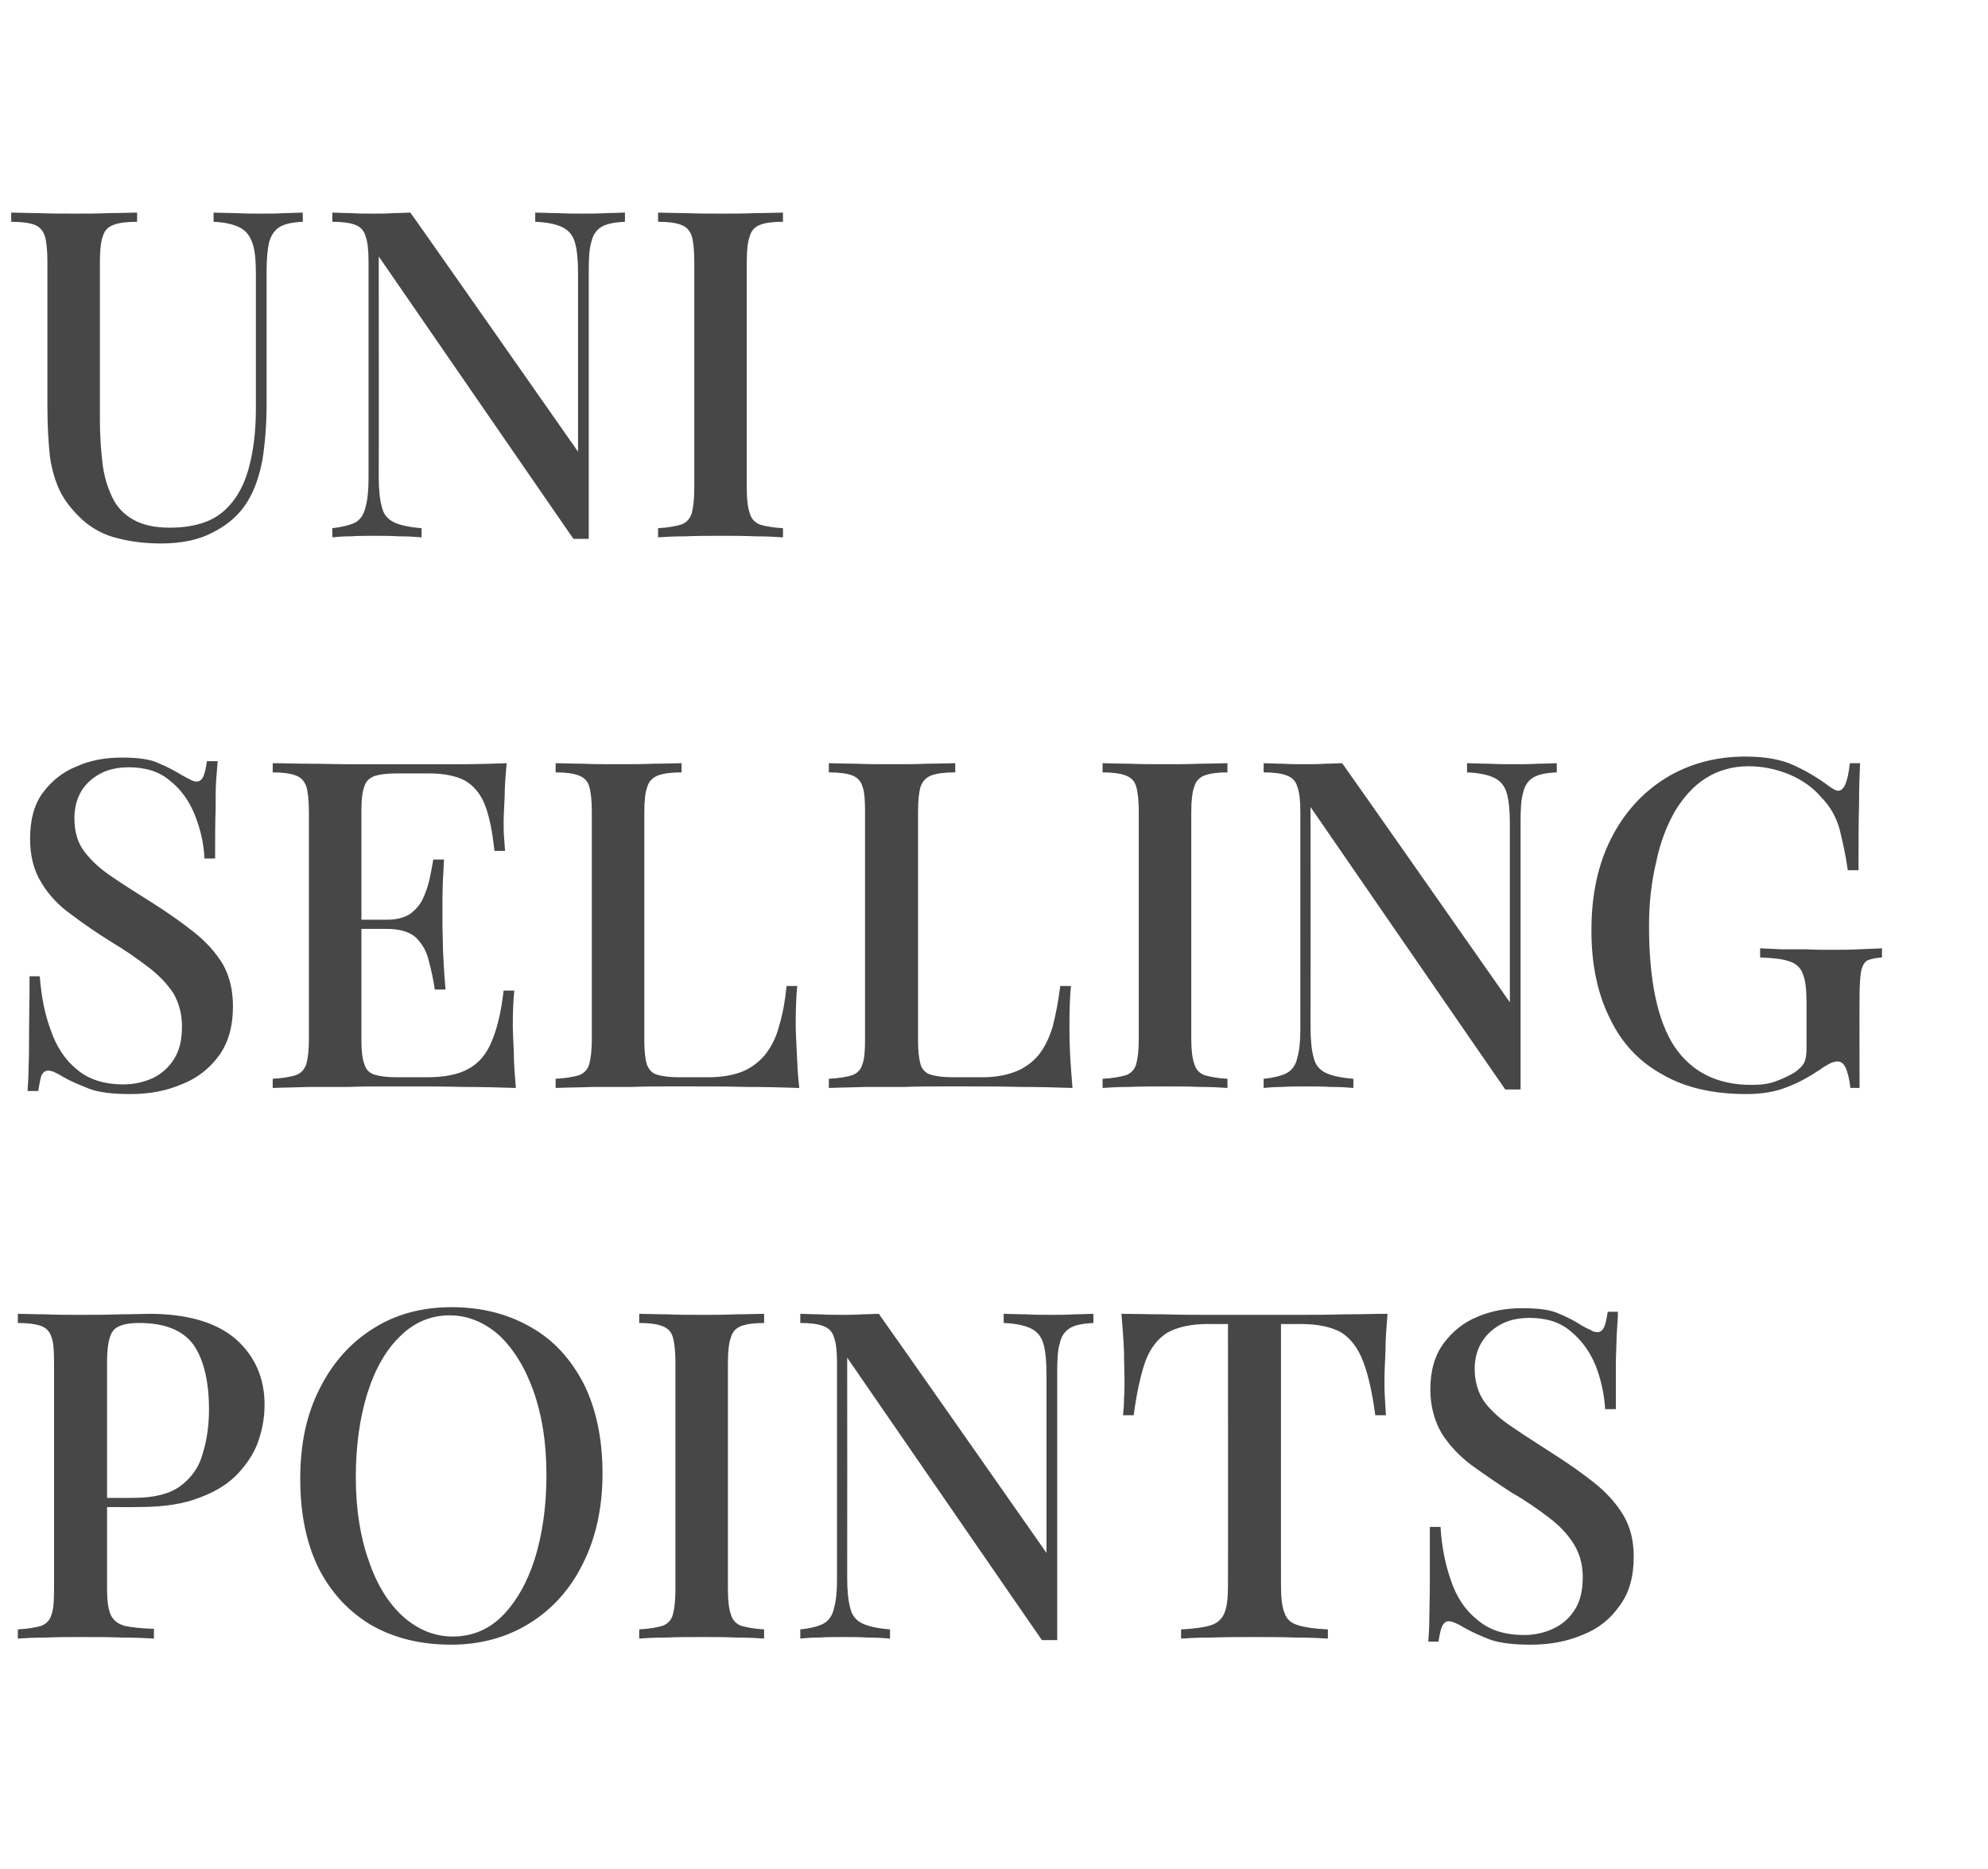
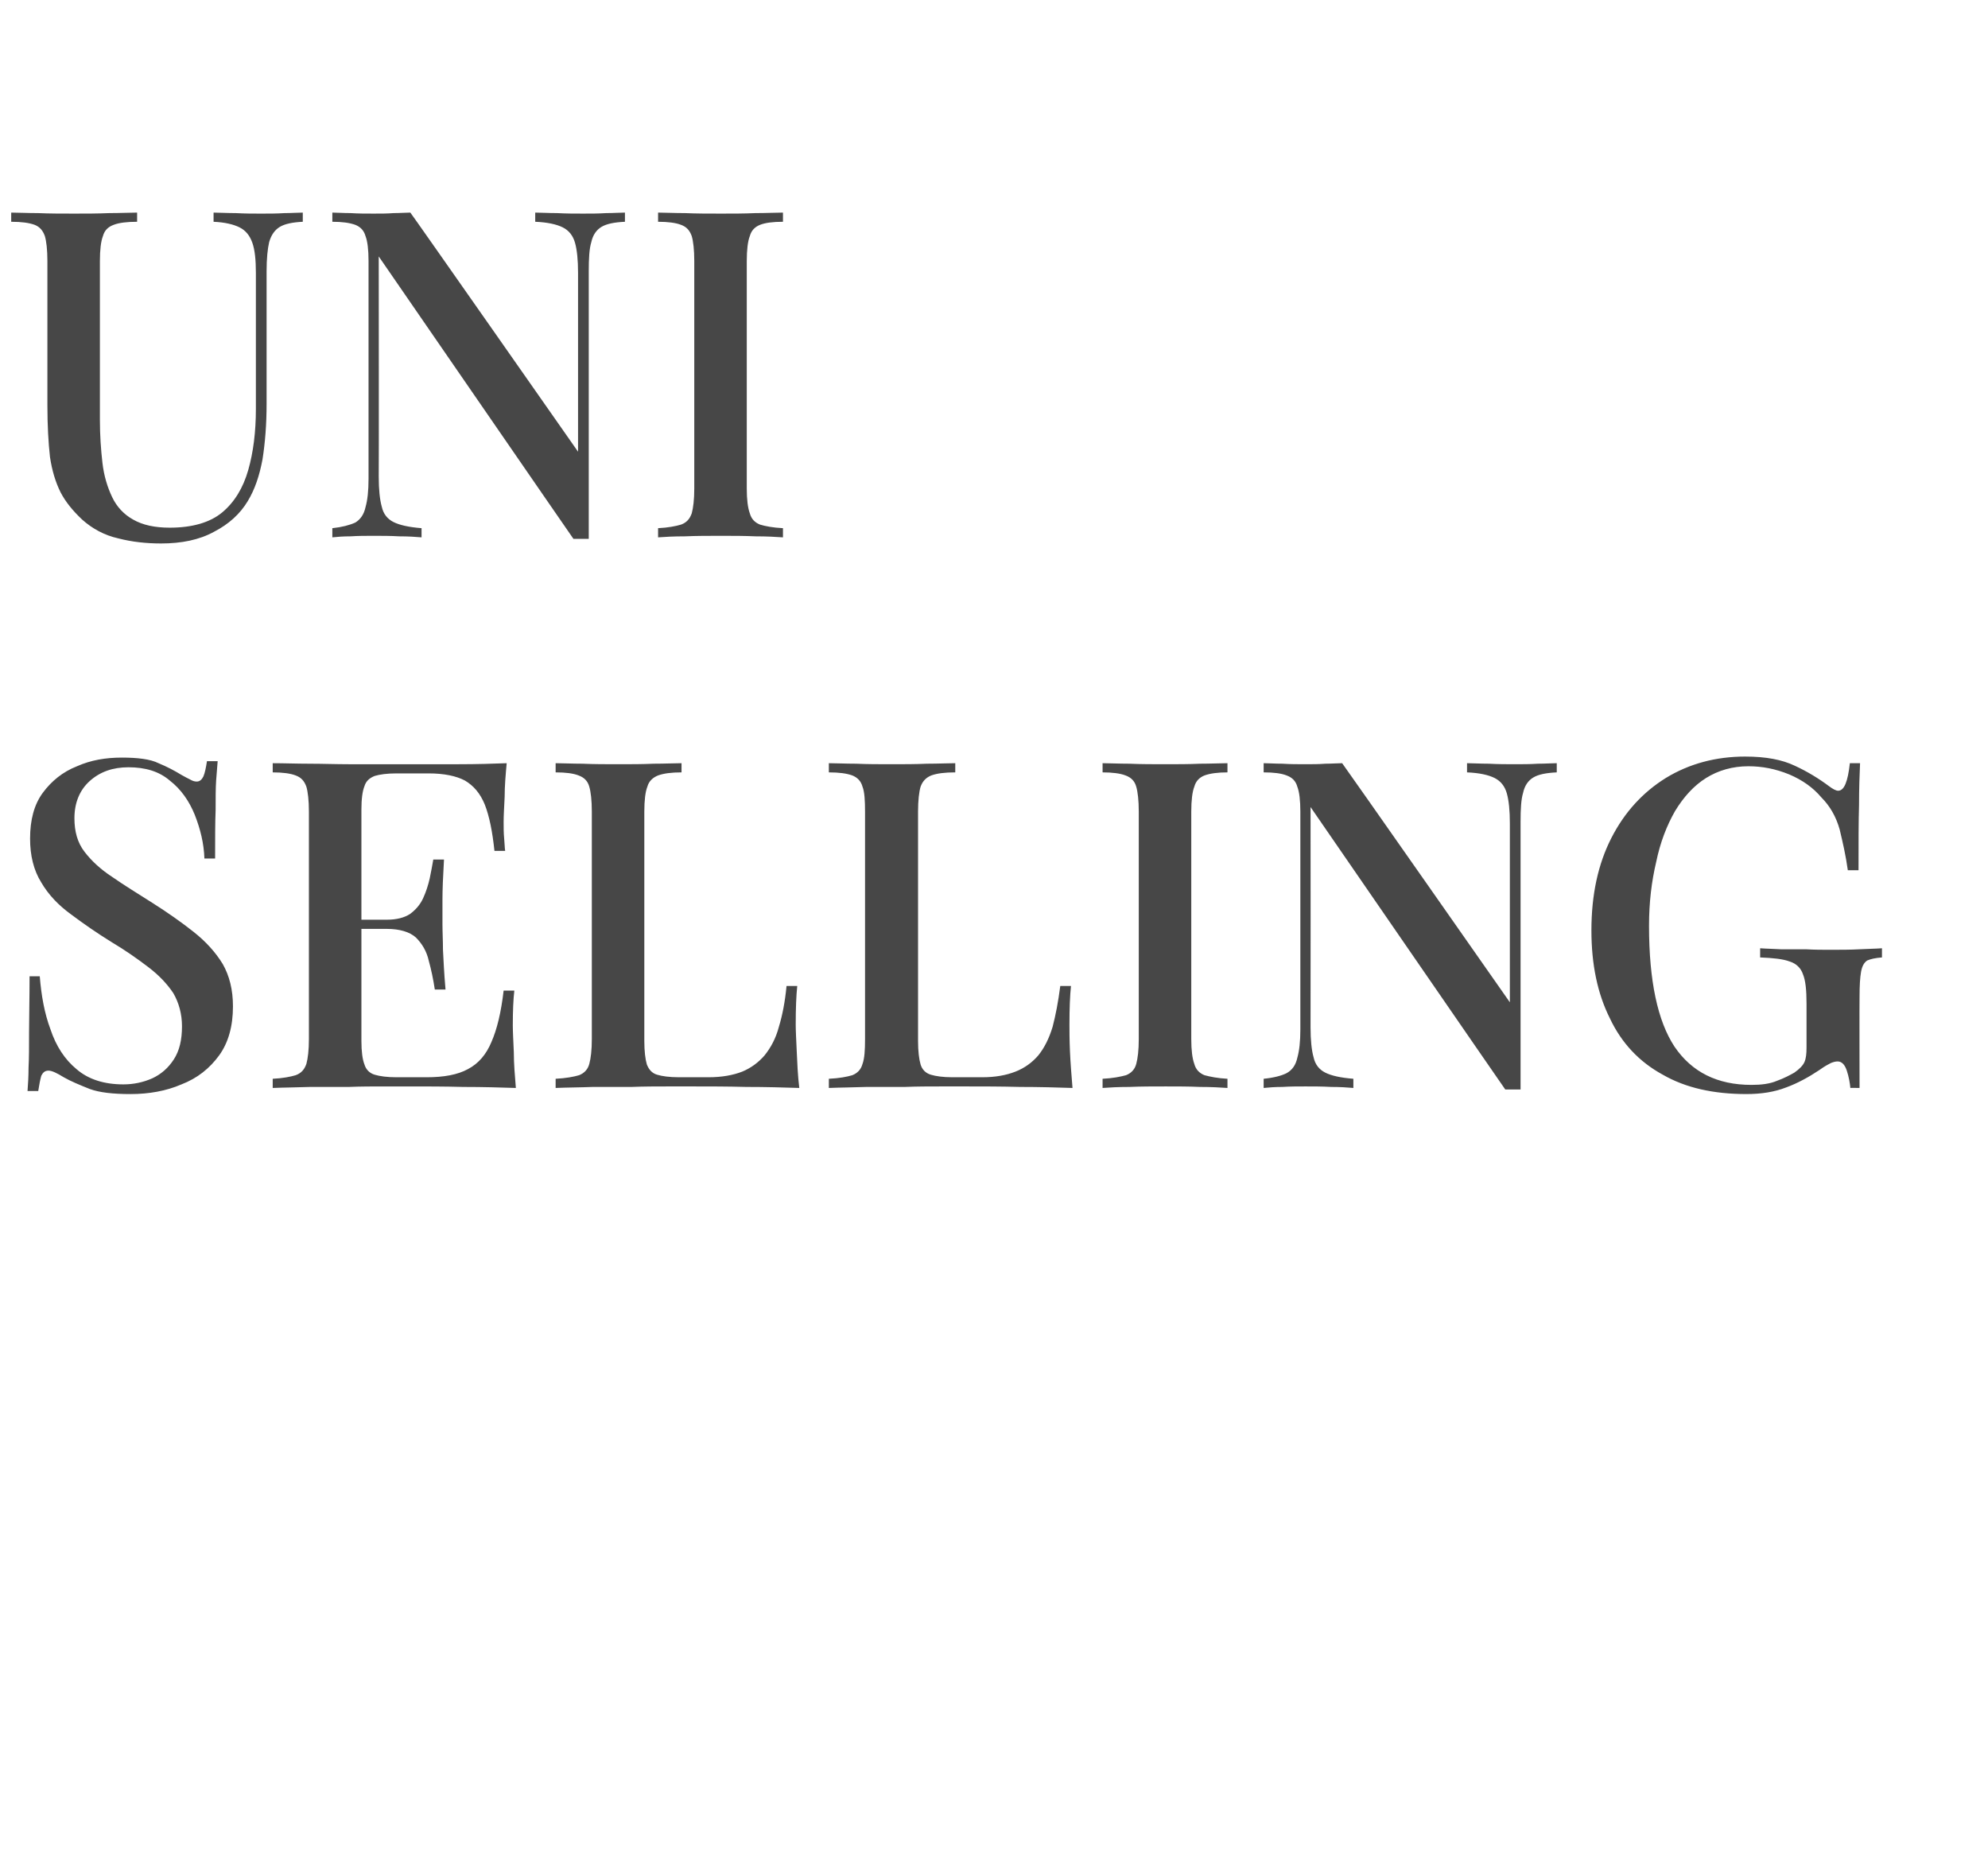
<svg xmlns="http://www.w3.org/2000/svg" version="1.1" width="390px" height="366.6px" viewBox="0 -8 390 366.6" style="top:-8px">
  <desc>UNI SELLING POINTS</desc>
  <defs />
  <g id="Polygon23208">
-     <path d="m3.5 249.7c1.4 0 3.2.1 5.4.1c2.2.1 4.3.1 6.5.1c2.9 0 5.6 0 8.2-.1c2.6 0 4.5-.1 5.6-.1c7.6 0 13.3 1.7 17.1 5c3.7 3.3 5.6 7.6 5.6 12.8c0 2.1-.3 4.4-1.1 6.8c-.7 2.3-2.1 4.5-3.9 6.5c-1.9 2.1-4.4 3.7-7.6 4.9c-3.2 1.3-7.2 1.9-12.1 1.9c-.02.04-8.8 0-8.8 0l0-1.8c0 0 7.88.04 7.9 0c4 0 7.1-.8 9.2-2.4c2.1-1.6 3.6-3.7 4.3-6.4c.8-2.6 1.2-5.5 1.2-8.5c0-5.7-1.1-10-3.1-12.8c-2.1-2.8-5.6-4.2-10.6-4.2c-2.6 0-4.3.5-5.1 1.5c-.8 1-1.2 3.1-1.2 6.2c0 0 0 44.5 0 44.5c0 2.2.2 3.8.7 5c.5 1.1 1.4 1.8 2.7 2.2c1.3.3 3.3.5 5.8.6c0 0 0 1.9 0 1.9c-1.6-.1-3.7-.2-6.3-.2c-2.5-.1-5.2-.1-8-.1c-2.4 0-4.7 0-6.9.1c-2.1 0-4 .1-5.5.2c0 0 0-1.8 0-1.8c2-.1 3.6-.4 4.6-.7c1-.4 1.7-1.1 2-2.2c.4-1.1.5-2.7.5-4.9c0 0 0-44.6 0-44.6c0-2.2-.1-3.9-.5-4.9c-.3-1.1-1-1.8-2-2.2c-1.1-.4-2.6-.6-4.6-.6c0 0 0-1.8 0-1.8zm85.1-1.3c5.8 0 11 1.3 15.5 3.9c4.5 2.5 7.9 6.3 10.4 11.1c2.4 4.8 3.7 10.7 3.7 17.6c0 6.7-1.3 12.6-3.8 17.6c-2.5 5.1-6 9-10.5 11.8c-4.5 2.8-9.7 4.2-15.4 4.2c-6 0-11.2-1.3-15.6-3.8c-4.4-2.6-7.9-6.3-10.4-11.2c-2.4-4.9-3.6-10.7-3.6-17.5c0-6.8 1.2-12.6 3.8-17.7c2.5-5 6-9 10.5-11.8c4.4-2.8 9.5-4.2 15.4-4.2zm-.4 1.6c-3.7 0-7 1.4-9.7 4.1c-2.8 2.7-4.9 6.4-6.4 11.1c-1.5 4.8-2.3 10.3-2.3 16.5c0 6.4.9 11.9 2.6 16.6c1.6 4.7 3.9 8.3 6.8 10.9c2.9 2.5 6.1 3.8 9.6 3.8c3.7 0 7-1.3 9.7-4c2.7-2.7 4.9-6.5 6.4-11.2c1.5-4.8 2.3-10.3 2.3-16.5c0-6.4-.9-11.9-2.6-16.6c-1.7-4.7-4-8.3-6.8-10.9c-2.9-2.5-6.1-3.8-9.6-3.8zm61.7-.3c0 0 0 1.8 0 1.8c-1.9 0-3.4.2-4.5.6c-1 .4-1.7 1.1-2 2.2c-.4 1-.6 2.7-.6 4.9c0 0 0 44.6 0 44.6c0 2.2.2 3.8.6 4.9c.3 1.1 1 1.8 2 2.2c1.1.3 2.6.6 4.5.7c0 0 0 1.8 0 1.8c-1.4-.1-3.2-.2-5.4-.2c-2.2-.1-4.4-.1-6.7-.1c-2.5 0-4.9 0-7.1.1c-2.2 0-4 .1-5.3.2c0 0 0-1.8 0-1.8c2-.1 3.5-.4 4.6-.7c1-.4 1.7-1.1 2-2.2c.3-1.1.5-2.7.5-4.9c0 0 0-44.6 0-44.6c0-2.2-.2-3.9-.5-4.9c-.3-1.1-1-1.8-2.1-2.2c-1-.4-2.6-.6-4.5-.6c0 0 0-1.8 0-1.8c1.3 0 3.1.1 5.3.1c2.2.1 4.6.1 7.1.1c2.3 0 4.5 0 6.7-.1c2.2 0 4-.1 5.4-.1zm64.6 0c0 0 0 1.8 0 1.8c-2.1.1-3.6.4-4.6 1c-1 .6-1.7 1.6-2 3c-.4 1.3-.5 3.2-.5 5.7c0 0 0 52.5 0 52.5c-.5 0-1 0-1.5 0c-.5 0-1 0-1.5 0c-.01.04-38.2-55.4-38.2-55.4c0 0 .03 43.2 0 43.2c0 2.5.2 4.5.6 5.9c.3 1.4 1.1 2.4 2.3 3c1.2.6 3 1 5.5 1.2c0 0 0 1.8 0 1.8c-1.1-.1-2.6-.2-4.4-.2c-1.7-.1-3.4-.1-5-.1c-1.5 0-3 0-4.5.1c-1.5 0-2.7.1-3.7.2c0 0 0-1.8 0-1.8c2-.2 3.5-.6 4.5-1.1c1.1-.6 1.8-1.6 2.1-3c.4-1.4.6-3.2.6-5.6c0 0 0-42.7 0-42.7c0-2.2-.2-3.9-.6-4.9c-.3-1.1-1-1.8-2.1-2.2c-1-.4-2.5-.6-4.5-.6c0 0 0-1.8 0-1.8c1 0 2.2.1 3.7.1c1.5.1 3 .1 4.5.1c1.4 0 2.6 0 3.9-.1c1.3 0 2.4-.1 3.3-.1c.04-.04 32.9 46.9 32.9 46.9c0 0-.01-35.06 0-35.1c0-2.5-.2-4.5-.6-5.9c-.4-1.4-1.2-2.4-2.4-3c-1.2-.6-3-1-5.4-1.1c0 0 0-1.8 0-1.8c1.1 0 2.5.1 4.3.1c1.8.1 3.5.1 5.1.1c1.5 0 3 0 4.5-.1c1.5 0 2.7-.1 3.7-.1zm57.7 0c-.2 2.5-.4 4.9-.4 7.3c-.1 2.4-.2 4.2-.2 5.4c0 1.4 0 2.7.1 4c.1 1.3.1 2.3.2 3.2c0 0-2.1 0-2.1 0c-.6-4.5-1.4-8-2.4-10.6c-1-2.6-2.4-4.4-4.2-5.6c-1.9-1.1-4.6-1.7-8.1-1.7c.05.03-3.8 0-3.8 0c0 0-.02 51.33 0 51.3c0 2.4.2 4.2.7 5.4c.4 1.2 1.3 2 2.7 2.4c1.3.4 3.3.7 5.8.8c0 0 0 1.8 0 1.8c-1.6-.1-3.8-.2-6.4-.2c-2.7-.1-5.4-.1-8.1-.1c-2.9 0-5.6 0-8.2.1c-2.5 0-4.6.1-6.1.2c0 0 0-1.8 0-1.8c2.5-.1 4.5-.4 5.8-.8c1.3-.4 2.2-1.2 2.7-2.4c.5-1.2.7-3 .7-5.4c.03.03 0-51.3 0-51.3c0 0-3.93.03-3.9 0c-3.4 0-6 .6-8 1.7c-1.9 1.2-3.3 3-4.3 5.6c-.9 2.6-1.7 6.1-2.3 10.6c0 0-2.1 0-2.1 0c.1-.9.2-1.9.2-3.2c.1-1.3.1-2.6.1-4c0-1.2-.1-3-.1-5.4c-.1-2.4-.3-4.8-.5-7.3c2.5 0 5.4.1 8.4.1c3.1.1 6.2.1 9.3.1c3.1 0 5.9 0 8.4 0c2.6 0 5.4 0 8.4 0c3.1 0 6.2 0 9.3-.1c3.1 0 5.9-.1 8.4-.1zm26.4-1.1c3.2 0 5.6.3 7.3 1.1c1.7.7 3.2 1.5 4.4 2.3c.7.4 1.3.7 1.8.9c.4.3.9.4 1.3.4c.6 0 1-.4 1.3-1c.3-.7.5-1.7.7-3c0 0 2 0 2 0c0 1.1-.1 2.4-.2 3.8c-.1 1.5-.1 3.4-.2 5.8c0 2.4 0 5.6 0 9.5c0 0-2.1 0-2.1 0c-.2-3-.8-5.8-1.9-8.6c-1.1-2.7-2.8-5-4.9-6.7c-2.1-1.8-4.8-2.6-8.1-2.6c-3.1 0-5.6.9-7.6 2.7c-2 1.8-3.1 4.3-3.1 7.3c0 2.6.7 4.8 2 6.6c1.3 1.7 3.2 3.4 5.5 4.9c2.3 1.6 4.9 3.2 7.8 5.1c3 1.9 5.7 3.8 8.1 5.7c2.4 1.9 4.3 4 5.7 6.3c1.4 2.3 2.1 5 2.1 8.3c0 3.9-.9 7.1-2.8 9.6c-1.8 2.6-4.2 4.5-7.3 5.7c-3.1 1.3-6.4 1.9-10.1 1.9c-3.3 0-6-.3-8-1c-2-.8-3.6-1.5-5-2.3c-1.3-.8-2.4-1.3-3.1-1.3c-.6 0-1 .4-1.3 1c-.3.7-.5 1.7-.7 3c0 0-2 0-2 0c.1-1.3.2-2.9.2-4.6c0-1.8.1-4.1.1-7c0-2.9 0-6.5 0-10.9c0 0 2.1 0 2.1 0c.2 3.7.9 7.2 2 10.4c1.1 3.3 2.8 5.9 5.2 7.8c2.3 2 5.3 3 9.2 3c2 0 3.9-.4 5.6-1.2c1.8-.8 3.2-2 4.3-3.7c1.1-1.7 1.6-3.8 1.6-6.5c0-2.4-.6-4.6-1.8-6.5c-1.1-1.8-2.7-3.5-4.8-5.1c-2.1-1.6-4.5-3.3-7.3-4.9c-2.8-1.8-5.4-3.6-7.9-5.4c-2.4-1.8-4.4-3.9-5.9-6.3c-1.4-2.4-2.2-5.3-2.2-8.6c0-3.7.9-6.7 2.6-9c1.7-2.3 3.9-4.1 6.6-5.2c2.8-1.2 5.7-1.7 8.8-1.7z" stroke="none" fill="#474747" />
-   </g>
+     </g>
  <g id="Polygon23207">
    <path d="m23.9 140.6c3.1 0 5.6.3 7.2 1.1c1.7.7 3.2 1.5 4.5 2.3c.7.4 1.3.7 1.7.9c.5.3.9.4 1.3.4c.6 0 1-.4 1.3-1c.3-.7.5-1.7.7-3c0 0 2.1 0 2.1 0c-.1 1.1-.2 2.4-.3 3.8c-.1 1.5-.1 3.4-.1 5.8c-.1 2.4-.1 5.6-.1 9.5c0 0-2.1 0-2.1 0c-.1-3-.8-5.8-1.9-8.6c-1.1-2.7-2.7-5-4.9-6.7c-2.1-1.8-4.8-2.6-8.1-2.6c-3.1 0-5.6.9-7.6 2.7c-2 1.8-3 4.3-3 7.3c0 2.6.6 4.8 2 6.6c1.3 1.7 3.1 3.4 5.4 4.9c2.3 1.6 4.9 3.2 7.9 5.1c3 1.9 5.7 3.8 8.1 5.7c2.4 1.9 4.3 4 5.7 6.3c1.3 2.3 2 5 2 8.3c0 3.9-.9 7.1-2.7 9.6c-1.9 2.6-4.3 4.5-7.4 5.7c-3 1.3-6.4 1.9-10 1.9c-3.4 0-6.1-.3-8-1c-2-.8-3.7-1.5-5.1-2.3c-1.3-.8-2.3-1.3-3-1.3c-.7 0-1.1.4-1.4 1c-.2.7-.4 1.7-.6 3c0 0-2.1 0-2.1 0c.1-1.3.2-2.9.2-4.6c.1-1.8.1-4.1.1-7c0-2.9.1-6.5.1-10.9c0 0 2 0 2 0c.3 3.7.9 7.2 2.1 10.4c1.1 3.3 2.8 5.9 5.1 7.8c2.3 2 5.4 3 9.2 3c2 0 3.9-.4 5.7-1.2c1.7-.8 3.1-2 4.2-3.7c1.1-1.7 1.6-3.8 1.6-6.5c0-2.4-.6-4.6-1.7-6.5c-1.2-1.8-2.8-3.5-4.9-5.1c-2.1-1.6-4.5-3.3-7.2-4.9c-2.9-1.8-5.5-3.6-7.9-5.4c-2.5-1.8-4.5-3.9-5.9-6.3c-1.5-2.4-2.2-5.3-2.2-8.6c0-3.7.8-6.7 2.5-9c1.7-2.3 3.9-4.1 6.7-5.2c2.7-1.2 5.6-1.7 8.8-1.7zm75.5 1.1c-.2 2.2-.4 4.4-.4 6.6c-.1 2.1-.2 3.7-.2 4.9c0 1.1 0 2.2.1 3.2c.1 1 .1 1.9.2 2.5c0 0-2.1 0-2.1 0c-.4-3.8-1-6.8-1.9-9.1c-.9-2.2-2.2-3.7-3.9-4.7c-1.7-.9-4.1-1.4-7.1-1.4c0 0-6.3 0-6.3 0c-1.9 0-3.3.2-4.3.5c-1 .4-1.7 1-2 2c-.4 1-.6 2.5-.6 4.6c0 0 0 45.4 0 45.4c0 2 .2 3.6.6 4.6c.3 1 1 1.7 2 2c1 .3 2.4.5 4.3.5c0 0 5.9 0 5.9 0c3.4 0 6.1-.5 8.1-1.6c2.1-1.1 3.6-2.9 4.6-5.3c1.1-2.5 1.9-5.8 2.4-10.1c0 0 2.1 0 2.1 0c-.2 1.7-.3 4-.3 6.8c0 1.2.1 3 .2 5.3c0 2.2.2 4.6.4 7c-3-.1-6.5-.2-10.3-.2c-3.8-.1-7.3-.1-10.3-.1c-1.3 0-3.1 0-5.3 0c-2.1 0-4.5 0-6.9.1c-2.5 0-5.1 0-7.6 0c-2.6.1-5 .1-7.3.2c0 0 0-1.8 0-1.8c2-.1 3.5-.4 4.5-.7c1.1-.4 1.7-1.1 2.1-2.2c.3-1.1.5-2.7.5-4.9c0 0 0-44.6 0-44.6c0-2.2-.2-3.9-.5-4.9c-.4-1.1-1-1.8-2.1-2.2c-1-.4-2.6-.6-4.5-.6c0 0 0-1.8 0-1.8c2.3 0 4.7.1 7.3.1c2.5 0 5.1.1 7.6.1c2.4 0 4.8 0 6.9 0c2.2 0 4 0 5.3 0c2.8 0 5.9 0 9.4 0c3.6 0 6.7-.1 9.4-.2zm-14.9 30.7l0 1.8l-16.3 0l0-1.8l16.3 0zm2.6-11.8c-.2 3.4-.3 6-.3 7.8c0 1.8 0 3.4 0 4.9c0 1.5.1 3.2.1 5c.1 1.8.2 4.4.5 7.8c0 0-2.1 0-2.1 0c-.3-2-.7-3.9-1.2-5.7c-.4-1.8-1.3-3.3-2.5-4.5c-1.2-1.1-3.2-1.7-5.7-1.7c0 0 0-1.8 0-1.8c1.9 0 3.4-.4 4.5-1.1c1.1-.8 2-1.8 2.6-3.1c.6-1.3 1-2.6 1.3-3.9c.3-1.4.5-2.6.7-3.7c0 0 2.1 0 2.1 0zm46.6-18.9c0 0 0 1.8 0 1.8c-2 0-3.5.2-4.6.6c-1 .4-1.8 1.1-2.1 2.2c-.4 1-.6 2.7-.6 4.9c0 0 0 45 0 45c0 2 .2 3.6.5 4.6c.4 1 1 1.7 2 2c1 .3 2.4.5 4.3.5c0 0 5.8 0 5.8 0c2.6 0 4.8-.4 6.6-1.1c1.7-.7 3.2-1.8 4.4-3.2c1.2-1.5 2.2-3.3 2.8-5.6c.7-2.3 1.2-4.9 1.5-8c0 0 2.1 0 2.1 0c-.2 1.9-.3 4.4-.3 7.6c0 1.2.1 2.9.2 5.2c.1 2.3.2 4.7.5 7.2c-3.1-.1-6.5-.2-10.4-.2c-3.8-.1-7.2-.1-10.2-.1c-1.4 0-3.2 0-5.3 0c-2.2 0-4.5 0-7 .1c-2.5 0-5 0-7.6 0c-2.5.1-5 .1-7.3.2c0 0 0-1.8 0-1.8c2-.1 3.6-.4 4.6-.7c1-.4 1.7-1.1 2-2.2c.3-1.1.5-2.7.5-4.9c0 0 0-44.6 0-44.6c0-2.2-.2-3.9-.5-4.9c-.3-1.1-1-1.8-2.1-2.2c-1-.4-2.5-.6-4.5-.6c0 0 0-1.8 0-1.8c1.4 0 3.2.1 5.3.1c2.2.1 4.6.1 7.1.1c2.3 0 4.6 0 6.8-.1c2.3 0 4.1-.1 5.5-.1zm53.7 0c0 0 0 1.8 0 1.8c-2.1 0-3.6.2-4.7.6c-1 .4-1.7 1.1-2.1 2.2c-.3 1-.5 2.7-.5 4.9c0 0 0 45 0 45c0 2 .2 3.6.5 4.6c.3 1 1 1.7 2 2c1 .3 2.4.5 4.2.5c0 0 5.9 0 5.9 0c2.6 0 4.7-.4 6.5-1.1c1.8-.7 3.3-1.8 4.5-3.2c1.2-1.5 2.1-3.3 2.8-5.6c.6-2.3 1.1-4.9 1.5-8c0 0 2.1 0 2.1 0c-.2 1.9-.3 4.4-.3 7.6c0 1.2 0 2.9.1 5.2c.1 2.3.3 4.7.5 7.2c-3-.1-6.5-.2-10.3-.2c-3.9-.1-7.3-.1-10.3-.1c-1.4 0-3.1 0-5.3 0c-2.2 0-4.5 0-7 .1c-2.5 0-5 0-7.5 0c-2.6.1-5 .1-7.4.2c0 0 0-1.8 0-1.8c2.1-.1 3.6-.4 4.6-.7c1-.4 1.7-1.1 2-2.2c.4-1.1.5-2.7.5-4.9c0 0 0-44.6 0-44.6c0-2.2-.1-3.9-.5-4.9c-.3-1.1-1-1.8-2-2.2c-1.1-.4-2.6-.6-4.6-.6c0 0 0-1.8 0-1.8c1.4 0 3.2.1 5.4.1c2.2.1 4.5.1 7 .1c2.3 0 4.6 0 6.8-.1c2.3 0 4.1-.1 5.6-.1zm53.4 0c0 0 0 1.8 0 1.8c-1.9 0-3.4.2-4.5.6c-1 .4-1.7 1.1-2 2.2c-.4 1-.6 2.7-.6 4.9c0 0 0 44.6 0 44.6c0 2.2.2 3.8.6 4.9c.3 1.1 1 1.8 2 2.2c1.1.3 2.6.6 4.5.7c0 0 0 1.8 0 1.8c-1.4-.1-3.2-.2-5.4-.2c-2.2-.1-4.4-.1-6.7-.1c-2.5 0-4.9 0-7.1.1c-2.2 0-4 .1-5.3.2c0 0 0-1.8 0-1.8c2-.1 3.5-.4 4.6-.7c1-.4 1.7-1.1 2-2.2c.3-1.1.5-2.7.5-4.9c0 0 0-44.6 0-44.6c0-2.2-.2-3.9-.5-4.9c-.3-1.1-1-1.8-2.1-2.2c-1-.4-2.6-.6-4.5-.6c0 0 0-1.8 0-1.8c1.3 0 3.1.1 5.3.1c2.2.1 4.6.1 7.1.1c2.3 0 4.5 0 6.7-.1c2.2 0 4-.1 5.4-.1zm64.6 0c0 0 0 1.8 0 1.8c-2.1.1-3.6.4-4.6 1c-1 .6-1.7 1.6-2 3c-.4 1.3-.5 3.2-.5 5.7c0 0 0 52.5 0 52.5c-.5 0-1 0-1.5 0c-.5 0-1 0-1.5 0c-.01.04-38.2-55.4-38.2-55.4c0 0 .03 43.2 0 43.2c0 2.5.2 4.5.6 5.9c.3 1.4 1.1 2.4 2.3 3c1.2.6 3 1 5.5 1.2c0 0 0 1.8 0 1.8c-1.1-.1-2.6-.2-4.4-.2c-1.7-.1-3.4-.1-5-.1c-1.5 0-3 0-4.5.1c-1.5 0-2.7.1-3.7.2c0 0 0-1.8 0-1.8c2-.2 3.5-.6 4.5-1.1c1.1-.6 1.8-1.6 2.1-3c.4-1.4.6-3.2.6-5.6c0 0 0-42.7 0-42.7c0-2.2-.2-3.9-.6-4.9c-.3-1.1-1-1.8-2.1-2.2c-1-.4-2.5-.6-4.5-.6c0 0 0-1.8 0-1.8c1 0 2.2.1 3.7.1c1.5.1 3 .1 4.5.1c1.4 0 2.6 0 3.9-.1c1.3 0 2.4-.1 3.3-.1c.04-.04 32.9 46.9 32.9 46.9c0 0-.01-35.06 0-35.1c0-2.5-.2-4.5-.6-5.9c-.4-1.4-1.2-2.4-2.4-3c-1.2-.6-3-1-5.4-1.1c0 0 0-1.8 0-1.8c1.1 0 2.5.1 4.3.1c1.8.1 3.5.1 5.1.1c1.5 0 3 0 4.5-.1c1.5 0 2.7-.1 3.7-.1zm37-1.3c4 0 7.2.6 9.7 1.8c2.4 1.1 4.7 2.5 6.7 4c.8.6 1.4.9 1.8.9c1.2 0 1.9-1.8 2.3-5.4c0 0 2 0 2 0c-.1 2.2-.2 5-.2 8.2c-.1 3.2-.1 7.5-.1 12.8c0 0-2.1 0-2.1 0c-.4-2.9-1-5.5-1.6-8c-.7-2.5-1.9-4.6-3.6-6.3c-1.6-1.9-3.7-3.4-6.3-4.5c-2.7-1.1-5.3-1.6-8-1.6c-3.1 0-5.9.8-8.3 2.3c-2.4 1.5-4.4 3.7-6.1 6.5c-1.6 2.8-2.9 6.1-3.7 10c-.9 3.8-1.4 7.9-1.4 12.5c0 10.8 1.7 18.7 5 23.7c3.4 5 8.4 7.5 15.1 7.5c1.9 0 3.6-.2 5-.8c1.4-.5 2.5-1.1 3.4-1.6c1-.7 1.7-1.4 2-2.1c.3-.7.4-1.6.4-2.8c0 0 0-8.7 0-8.7c0-2.6-.2-4.5-.7-5.7c-.4-1.2-1.3-2.1-2.6-2.5c-1.3-.5-3.3-.7-5.8-.8c0 0 0-1.8 0-1.8c1.2.1 2.5.1 4.1.2c1.5 0 3.2 0 4.9 0c1.7.1 3.2.1 4.6.1c2.2 0 4.1 0 5.9-.1c1.8-.1 3.2-.1 4.4-.2c0 0 0 1.8 0 1.8c-1.3.1-2.2.3-2.9.6c-.6.4-1 1.1-1.2 2.2c-.2 1.1-.3 2.7-.3 5c-.03-.04 0 17.8 0 17.8c0 0-1.83-.02-1.8 0c-.1-1-.3-2.2-.7-3.4c-.4-1.2-1-1.8-1.8-1.8c-.4 0-.8.1-1.3.3c-.4.2-1.2.6-2.3 1.4c-2.1 1.4-4.3 2.6-6.5 3.4c-2.3.9-4.9 1.3-7.8 1.3c-6.4 0-11.9-1.2-16.4-3.8c-4.6-2.5-8.1-6.2-10.4-11.1c-2.4-4.8-3.6-10.5-3.6-17.2c0-7 1.3-13 3.9-18.1c2.6-5.1 6.2-9 10.7-11.8c4.6-2.8 9.8-4.2 15.6-4.2z" stroke="none" fill="#474747" />
  </g>
  <g id="Polygon23206">
    <path d="m59.4 33.7c0 0 0 1.8 0 1.8c-2 .1-3.5.4-4.5 1c-1 .6-1.7 1.6-2.1 3c-.3 1.3-.5 3.2-.5 5.7c0 0 0 26 0 26c0 4.1-.3 7.7-.8 10.9c-.6 3.2-1.5 5.9-2.9 8.2c-1.5 2.5-3.7 4.5-6.6 6c-2.9 1.6-6.4 2.3-10.4 2.3c-2.9 0-5.7-.3-8.4-1c-2.7-.6-5.1-1.9-7.1-3.7c-1.8-1.7-3.2-3.4-4.2-5.3c-1-2-1.7-4.3-2.1-7c-.3-2.7-.5-6.1-.5-10.1c0 0 0-28.3 0-28.3c0-2.2-.2-3.9-.5-4.9c-.4-1.1-1-1.8-2-2.2c-1.1-.4-2.6-.6-4.6-.6c0 0 0-1.8 0-1.8c1.3 0 3.1.1 5.3.1c2.2.1 4.6.1 7.1.1c2.3 0 4.5 0 6.8-.1c2.2 0 4.1-.1 5.5-.1c0 0 0 1.8 0 1.8c-2 0-3.6.2-4.6.6c-1.1.4-1.8 1.1-2.1 2.2c-.4 1-.6 2.7-.6 4.9c0 0 0 31.1 0 31.1c0 3.1.2 5.9.5 8.5c.3 2.6 1 4.8 1.9 6.7c.9 1.9 2.3 3.4 4.1 4.4c1.9 1.1 4.3 1.6 7.2 1.6c4.4 0 7.9-1 10.3-3c2.4-2 4.1-4.8 5.1-8.3c1-3.5 1.5-7.5 1.5-12c0 0 0-26.7 0-26.7c0-2.5-.2-4.5-.7-5.9c-.5-1.4-1.3-2.4-2.5-3c-1.2-.6-2.9-1-5.1-1.1c0 0 0-1.8 0-1.8c1.1 0 2.6.1 4.4.1c1.8.1 3.4.1 4.9.1c1.6 0 3.1 0 4.6-.1c1.4 0 2.6-.1 3.6-.1zm63.2 0c0 0 0 1.8 0 1.8c-2.1.1-3.6.4-4.6 1c-1 .6-1.7 1.6-2 3c-.4 1.3-.5 3.2-.5 5.7c0 0 0 52.5 0 52.5c-.5 0-1 0-1.5 0c-.5 0-1 0-1.5 0c0 .04-38.2-55.4-38.2-55.4c0 0 .04 43.2 0 43.2c0 2.5.2 4.5.6 5.9c.3 1.4 1.1 2.4 2.3 3c1.2.6 3 1 5.5 1.2c0 0 0 1.8 0 1.8c-1.1-.1-2.6-.2-4.4-.2c-1.7-.1-3.4-.1-5-.1c-1.5 0-3 0-4.5.1c-1.5 0-2.7.1-3.6.2c0 0 0-1.8 0-1.8c1.9-.2 3.4-.6 4.5-1.1c1-.6 1.7-1.6 2-3c.4-1.4.6-3.2.6-5.6c0 0 0-42.7 0-42.7c0-2.2-.2-3.9-.6-4.9c-.3-1.1-1-1.8-2-2.2c-1.1-.4-2.6-.6-4.5-.6c0 0 0-1.8 0-1.8c.9 0 2.1.1 3.6.1c1.5.1 3 .1 4.5.1c1.4 0 2.7 0 3.9-.1c1.3 0 2.4-.1 3.3-.1c.05-.04 32.9 46.9 32.9 46.9c0 0 0-35.06 0-35.1c0-2.5-.2-4.5-.6-5.9c-.4-1.4-1.2-2.4-2.4-3c-1.2-.6-3-1-5.4-1.1c0 0 0-1.8 0-1.8c1.1 0 2.5.1 4.3.1c1.8.1 3.5.1 5.1.1c1.5 0 3 0 4.5-.1c1.5 0 2.7-.1 3.7-.1zm31 0c0 0 0 1.8 0 1.8c-2 0-3.5.2-4.5.6c-1 .4-1.7 1.1-2 2.2c-.4 1-.6 2.7-.6 4.9c0 0 0 44.6 0 44.6c0 2.2.2 3.8.6 4.9c.3 1.1 1 1.8 2 2.2c1 .3 2.5.6 4.5.7c0 0 0 1.8 0 1.8c-1.4-.1-3.2-.2-5.4-.2c-2.2-.1-4.4-.1-6.7-.1c-2.5 0-4.9 0-7.1.1c-2.2 0-4 .1-5.3.2c0 0 0-1.8 0-1.8c2-.1 3.5-.4 4.5-.7c1.1-.4 1.7-1.1 2.1-2.2c.3-1.1.5-2.7.5-4.9c0 0 0-44.6 0-44.6c0-2.2-.2-3.9-.5-4.9c-.4-1.1-1-1.8-2.1-2.2c-1-.4-2.6-.6-4.5-.6c0 0 0-1.8 0-1.8c1.3 0 3.1.1 5.3.1c2.2.1 4.6.1 7.1.1c2.3 0 4.5 0 6.7-.1c2.2 0 4-.1 5.4-.1z" stroke="none" fill="#474747" />
  </g>
</svg>